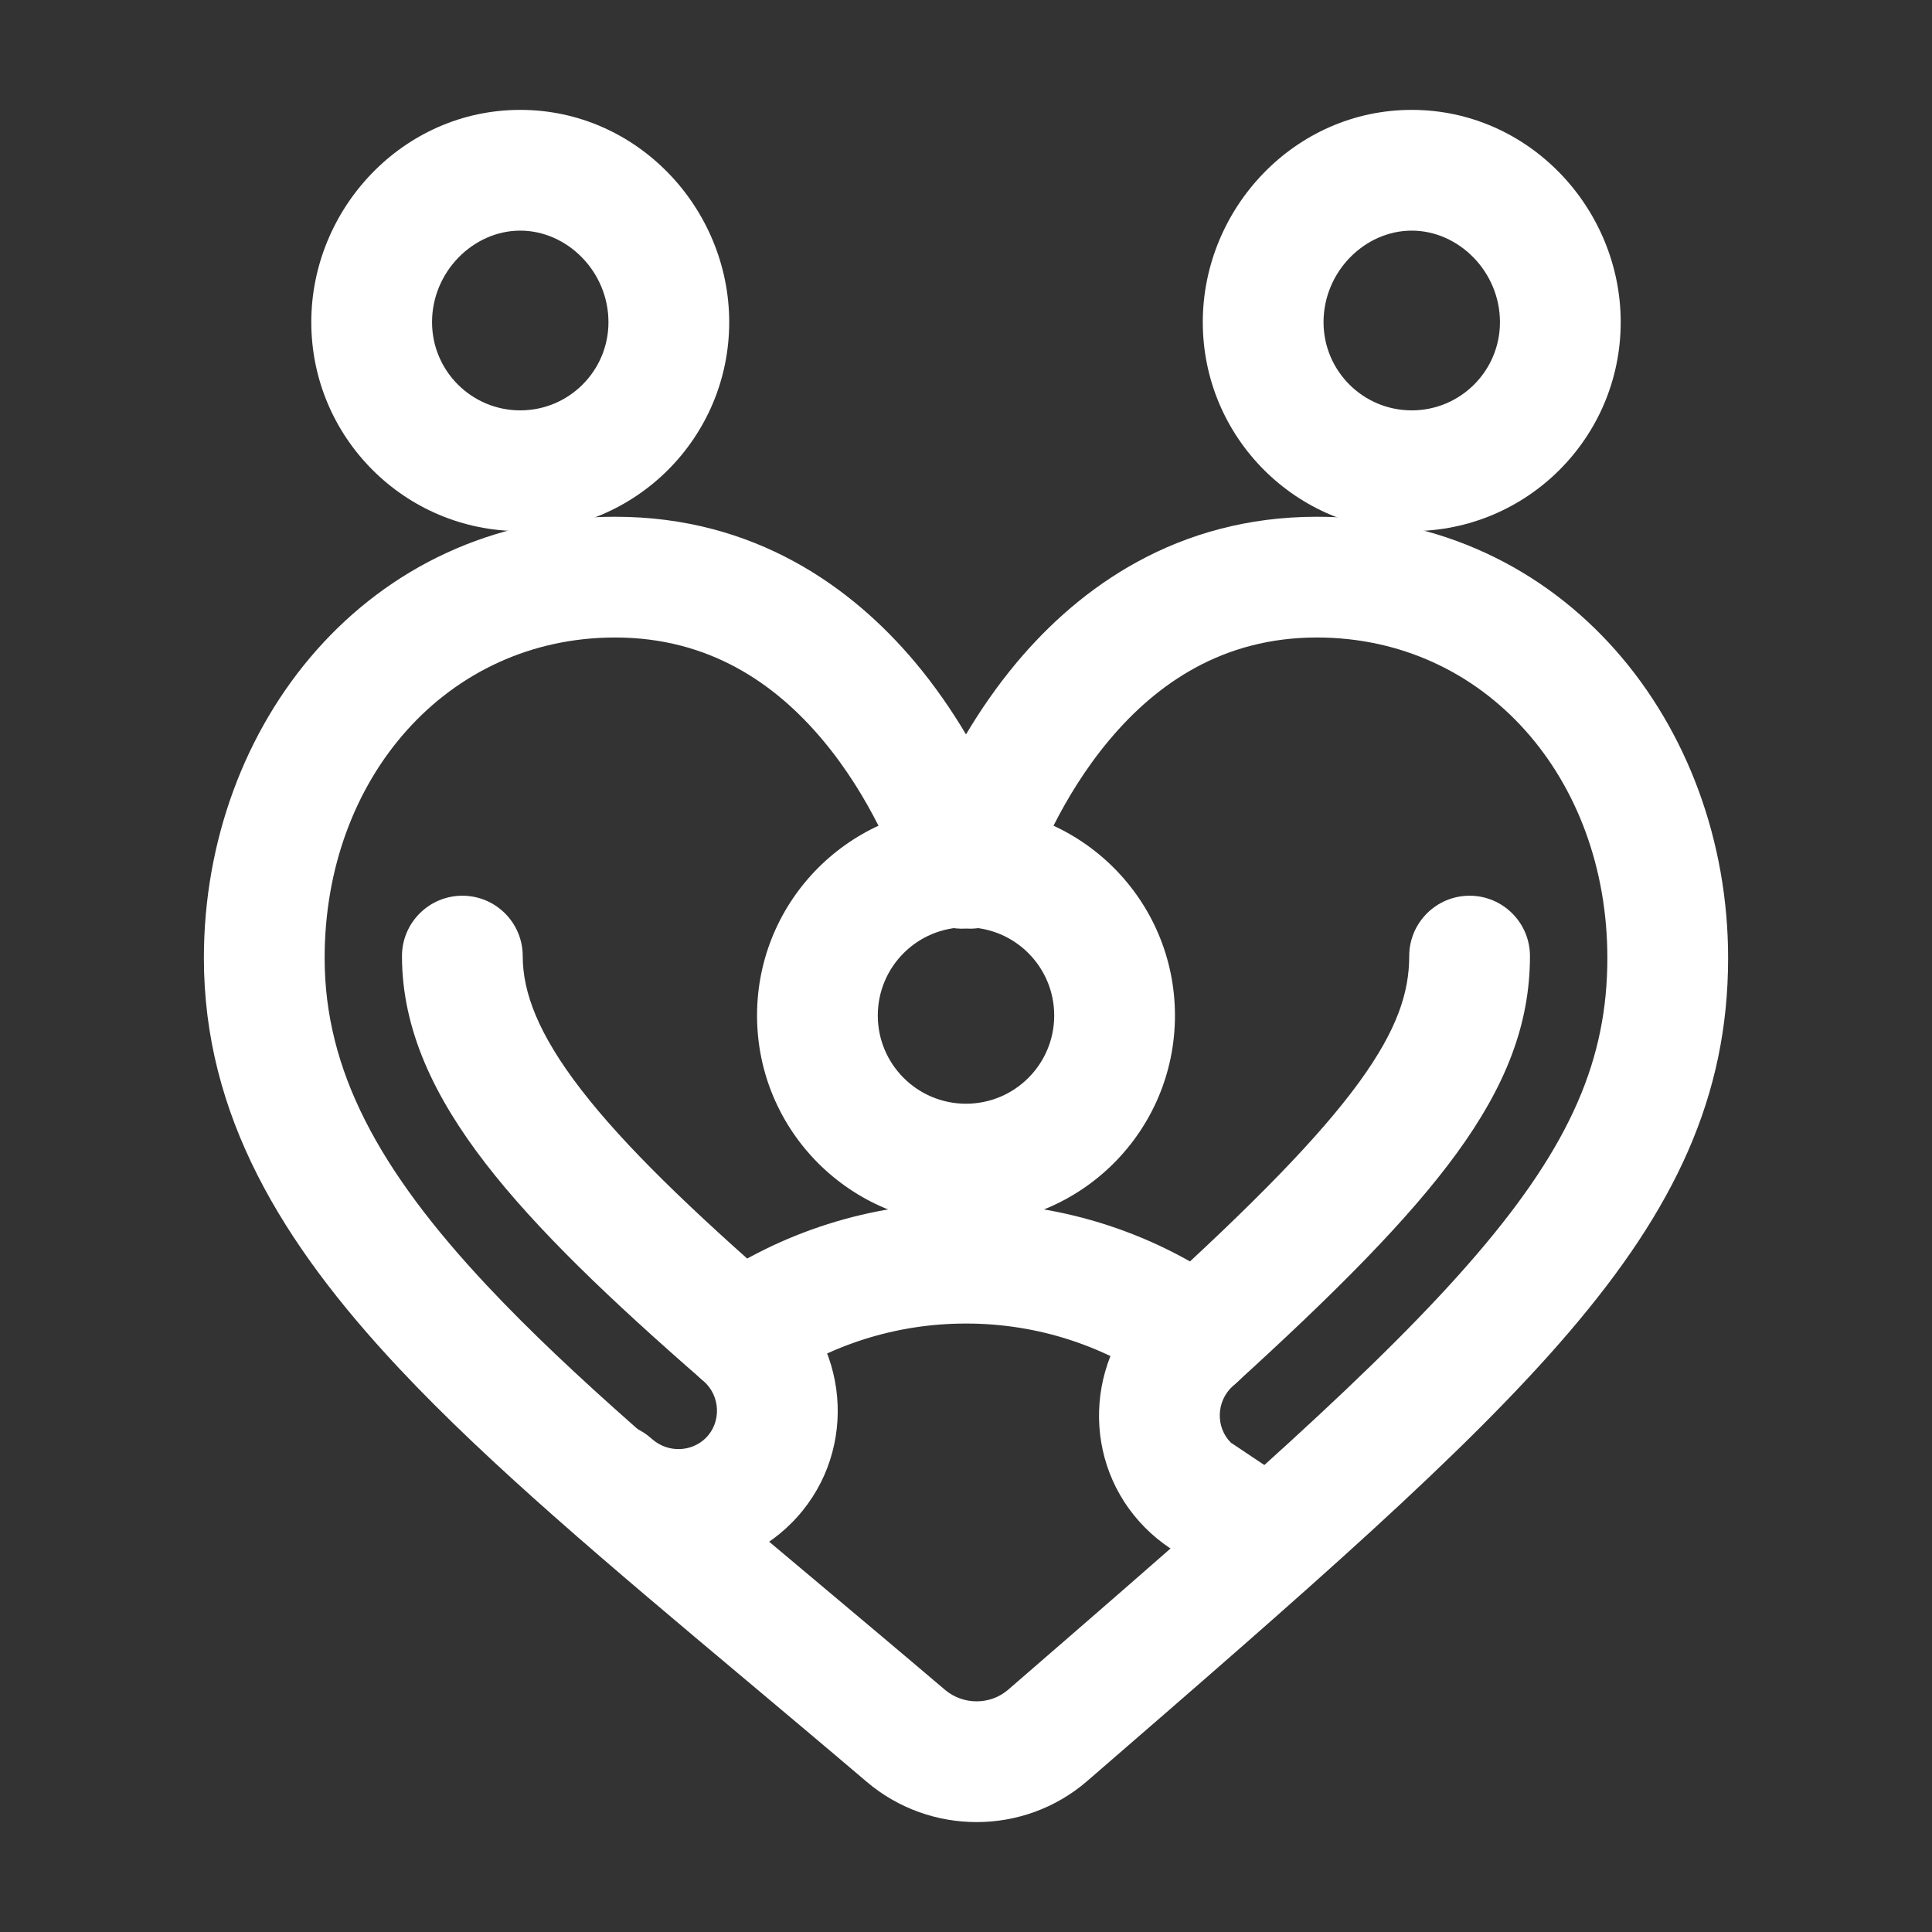
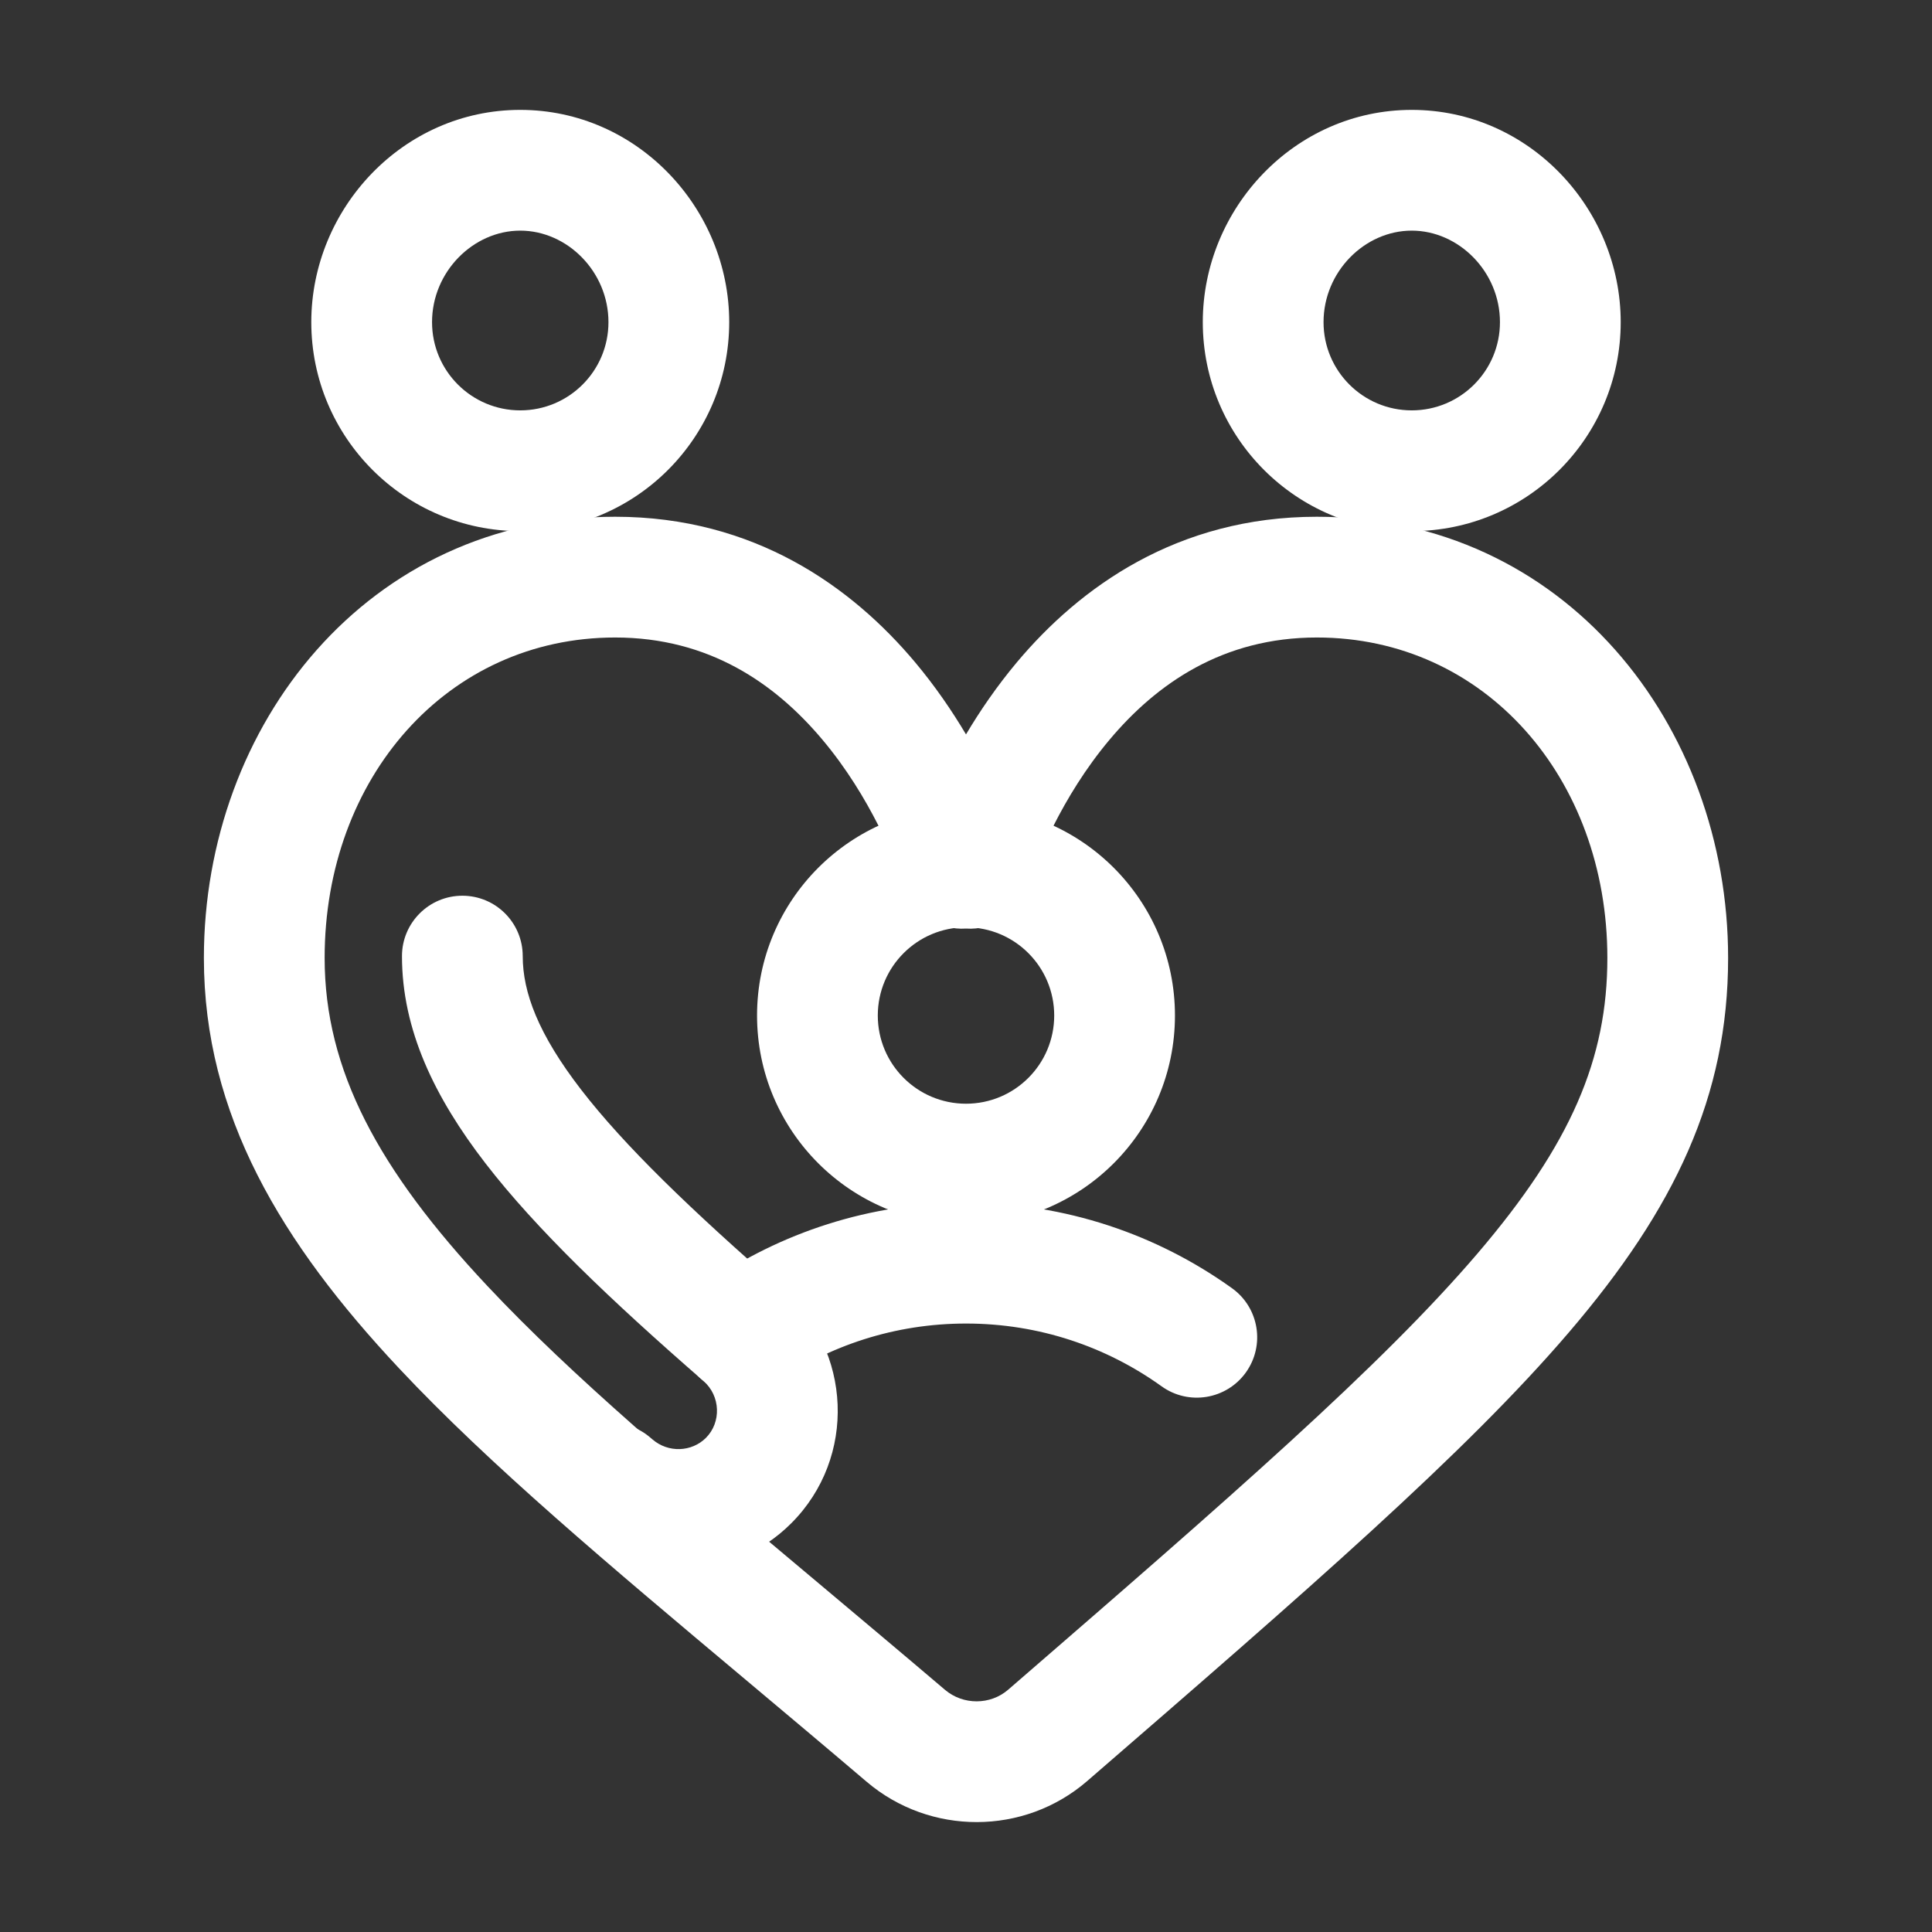
<svg xmlns="http://www.w3.org/2000/svg" width="32" height="32" viewBox="0 0 32 32" fill="none">
  <rect x="0" y="0" width="32" height="32" fill="#333333" stroke="none" />
  <path fill-rule="evenodd" clip-rule="evenodd" d="M14.355 29.512C15.403 30.403 16.96 30.405 18.007 29.5C21.64 26.354 24.278 24.067 25.991 22.062C27.742 20.015 28.623 18.157 28.623 15.867C28.623 12.007 25.911 8.559 21.811 8.559C19.497 8.559 17.884 9.729 16.844 10.968C16.511 11.365 16.232 11.774 16 12.164C15.768 11.774 15.489 11.365 15.156 10.968C14.116 9.729 12.503 8.559 10.189 8.559C6.089 8.559 3.377 12.007 3.377 15.867C3.377 18.466 4.664 20.589 6.61 22.664C8.107 24.261 10.094 25.928 12.357 27.827C13.002 28.369 13.67 28.929 14.355 29.512ZM16 15.38C16.442 15.41 16.866 15.142 17.014 14.703C17.159 14.278 17.578 13.204 18.376 12.254C19.16 11.32 20.257 10.559 21.811 10.559C24.593 10.559 26.623 12.885 26.623 15.867C26.623 17.53 26.026 18.944 24.471 20.763C22.879 22.625 20.381 24.799 16.698 27.987C16.404 28.242 15.953 28.245 15.651 27.988C14.928 27.373 14.236 26.793 13.577 26.239C11.336 24.359 9.476 22.797 8.069 21.296C6.269 19.377 5.377 17.725 5.377 15.867C5.377 12.885 7.407 10.559 10.189 10.559C11.743 10.559 12.84 11.32 13.624 12.254C14.422 13.204 14.841 14.278 14.986 14.703C15.134 15.142 15.558 15.41 16 15.38Z" fill="white" />
  <path fill-rule="evenodd" clip-rule="evenodd" d="M5.156 5.336C5.156 7.247 6.706 8.797 8.617 8.797C10.529 8.797 12.078 7.247 12.078 5.336C12.078 3.453 10.557 1.82 8.617 1.82C6.677 1.82 5.156 3.453 5.156 5.336ZM8.617 6.797C7.81 6.797 7.156 6.143 7.156 5.336C7.156 4.5 7.839 3.82 8.617 3.82C9.396 3.82 10.078 4.5 10.078 5.336C10.078 6.143 9.424 6.797 8.617 6.797Z" fill="white" />
  <path fill-rule="evenodd" clip-rule="evenodd" d="M12.539 16.82C12.539 18.732 14.089 20.281 16 20.281C17.911 20.281 19.461 18.732 19.461 16.82C19.461 14.909 17.911 13.359 16 13.359C14.089 13.359 12.539 14.909 12.539 16.82ZM16 18.281C15.193 18.281 14.539 17.627 14.539 16.82C14.539 16.013 15.193 15.359 16 15.359C16.807 15.359 17.461 16.013 17.461 16.82C17.461 17.627 16.807 18.281 16 18.281Z" fill="white" />
  <path fill-rule="evenodd" clip-rule="evenodd" d="M19.922 5.336C19.922 7.247 21.471 8.797 23.383 8.797C25.294 8.797 26.844 7.247 26.844 5.336C26.844 3.453 25.323 1.82 23.383 1.82C21.443 1.82 19.922 3.453 19.922 5.336ZM23.383 6.797C22.576 6.797 21.922 6.143 21.922 5.336C21.922 4.5 22.604 3.82 23.383 3.82C24.161 3.82 24.844 4.5 24.844 5.336C24.844 6.143 24.19 6.797 23.383 6.797Z" fill="white" />
  <path fill-rule="evenodd" clip-rule="evenodd" d="M13.106 25.23C12.115 26.221 10.534 26.255 9.491 25.348L13.106 25.23ZM13.106 25.23C14.195 24.141 14.111 22.363 12.964 21.364C11.438 20.035 10.34 18.974 9.625 18.048C8.914 17.126 8.658 16.436 8.658 15.836C8.658 15.284 8.211 14.836 7.658 14.836C7.106 14.836 6.658 15.284 6.658 15.836C6.658 17.056 7.195 18.172 8.042 19.27C8.886 20.363 10.112 21.533 11.65 22.872C11.938 23.122 11.948 23.56 11.692 23.816C11.457 24.05 11.068 24.069 10.803 23.838L10.776 23.815C10.36 23.452 9.728 23.495 9.365 23.912C9.002 24.328 9.046 24.96 9.462 25.323L9.491 25.348" fill="white" />
  <path fill-rule="evenodd" clip-rule="evenodd" d="M20.635 22.733C20.957 22.284 20.855 21.659 20.406 21.337C19.165 20.447 17.643 19.922 16.001 19.922C14.405 19.922 12.922 20.417 11.7 21.263C11.246 21.577 11.133 22.2 11.447 22.654C11.762 23.108 12.385 23.221 12.839 22.907C13.736 22.286 14.824 21.922 16.001 21.922C17.211 21.922 18.328 22.307 19.24 22.962C19.688 23.284 20.313 23.181 20.635 22.733Z" fill="white" />
-   <path fill-rule="evenodd" clip-rule="evenodd" d="M22.626 25.391L22.602 25.413C22.588 25.425 22.575 25.437 22.56 25.448C21.521 26.329 19.957 26.294 18.972 25.309C17.898 24.235 17.965 22.485 19.074 21.478C20.772 19.935 21.854 18.828 22.512 17.924C23.151 17.045 23.341 16.425 23.341 15.836C23.341 15.284 23.789 14.836 24.341 14.836C24.893 14.836 25.341 15.284 25.341 15.836C25.341 16.968 24.936 17.991 24.129 19.1C23.341 20.183 22.126 21.407 20.419 22.958C20.139 23.212 20.135 23.643 20.387 23.895C20.387 23.895 20.387 23.895 20.387 23.895" fill="white" />
</svg>